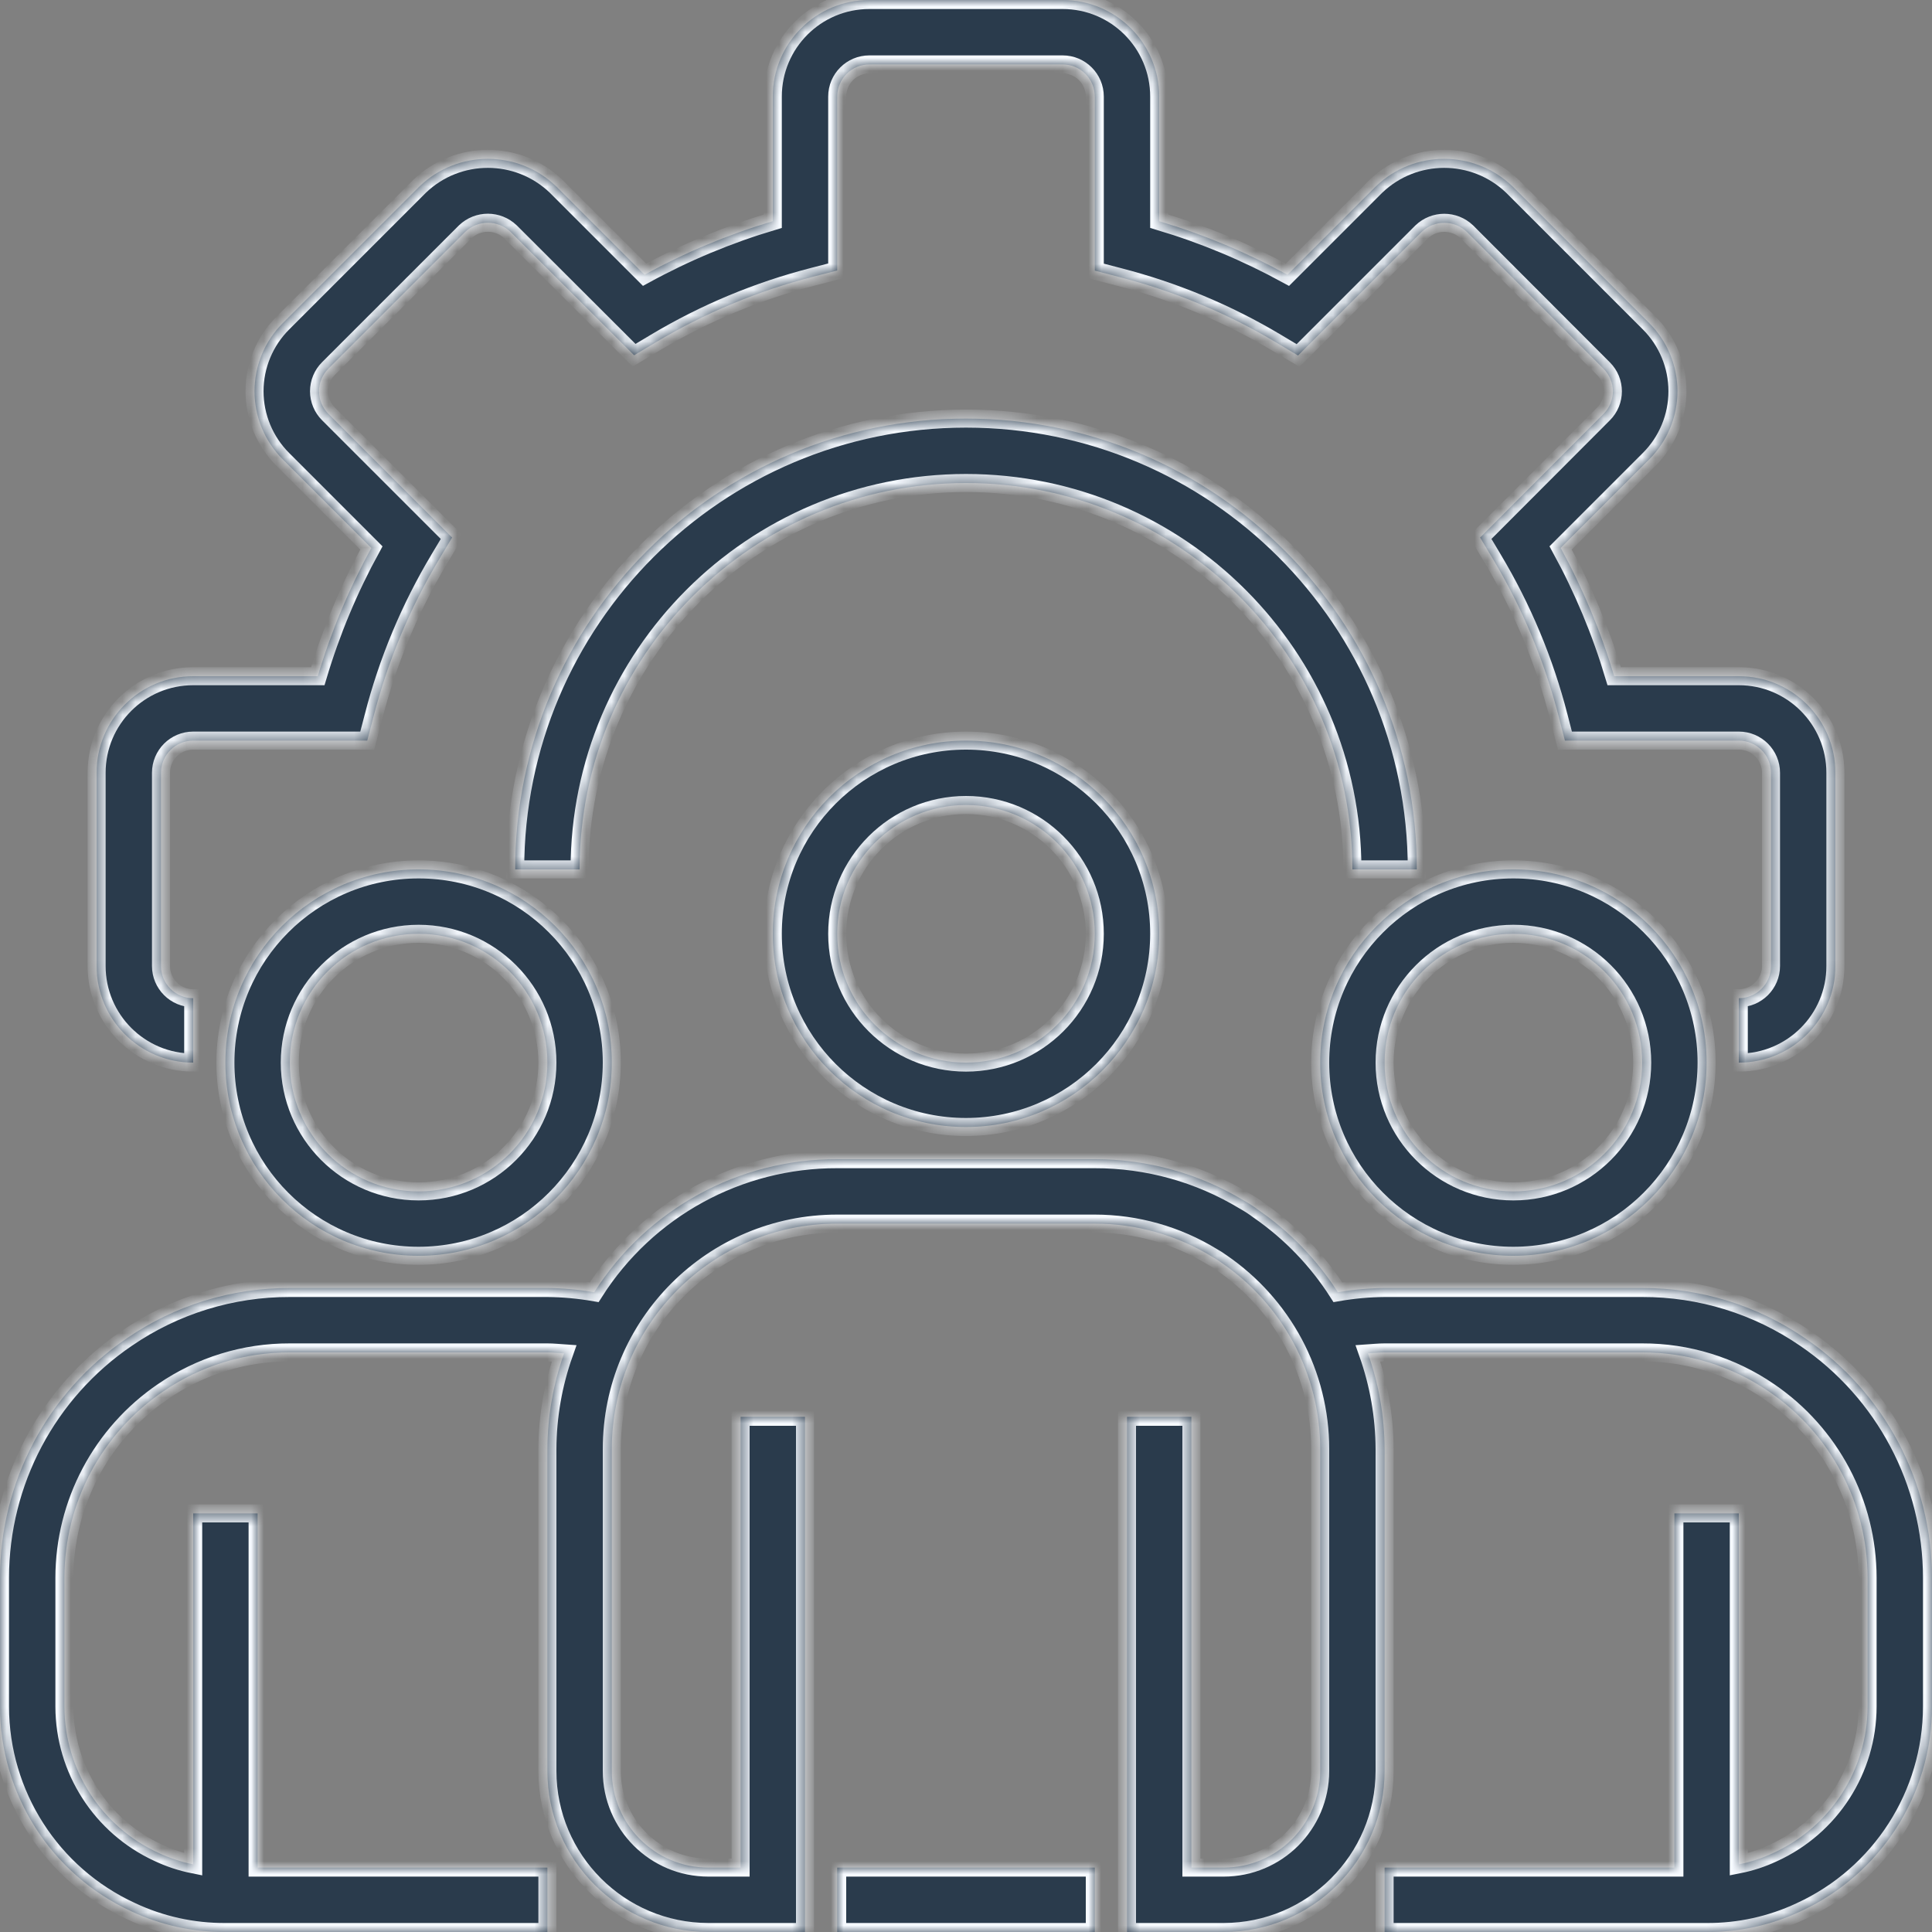
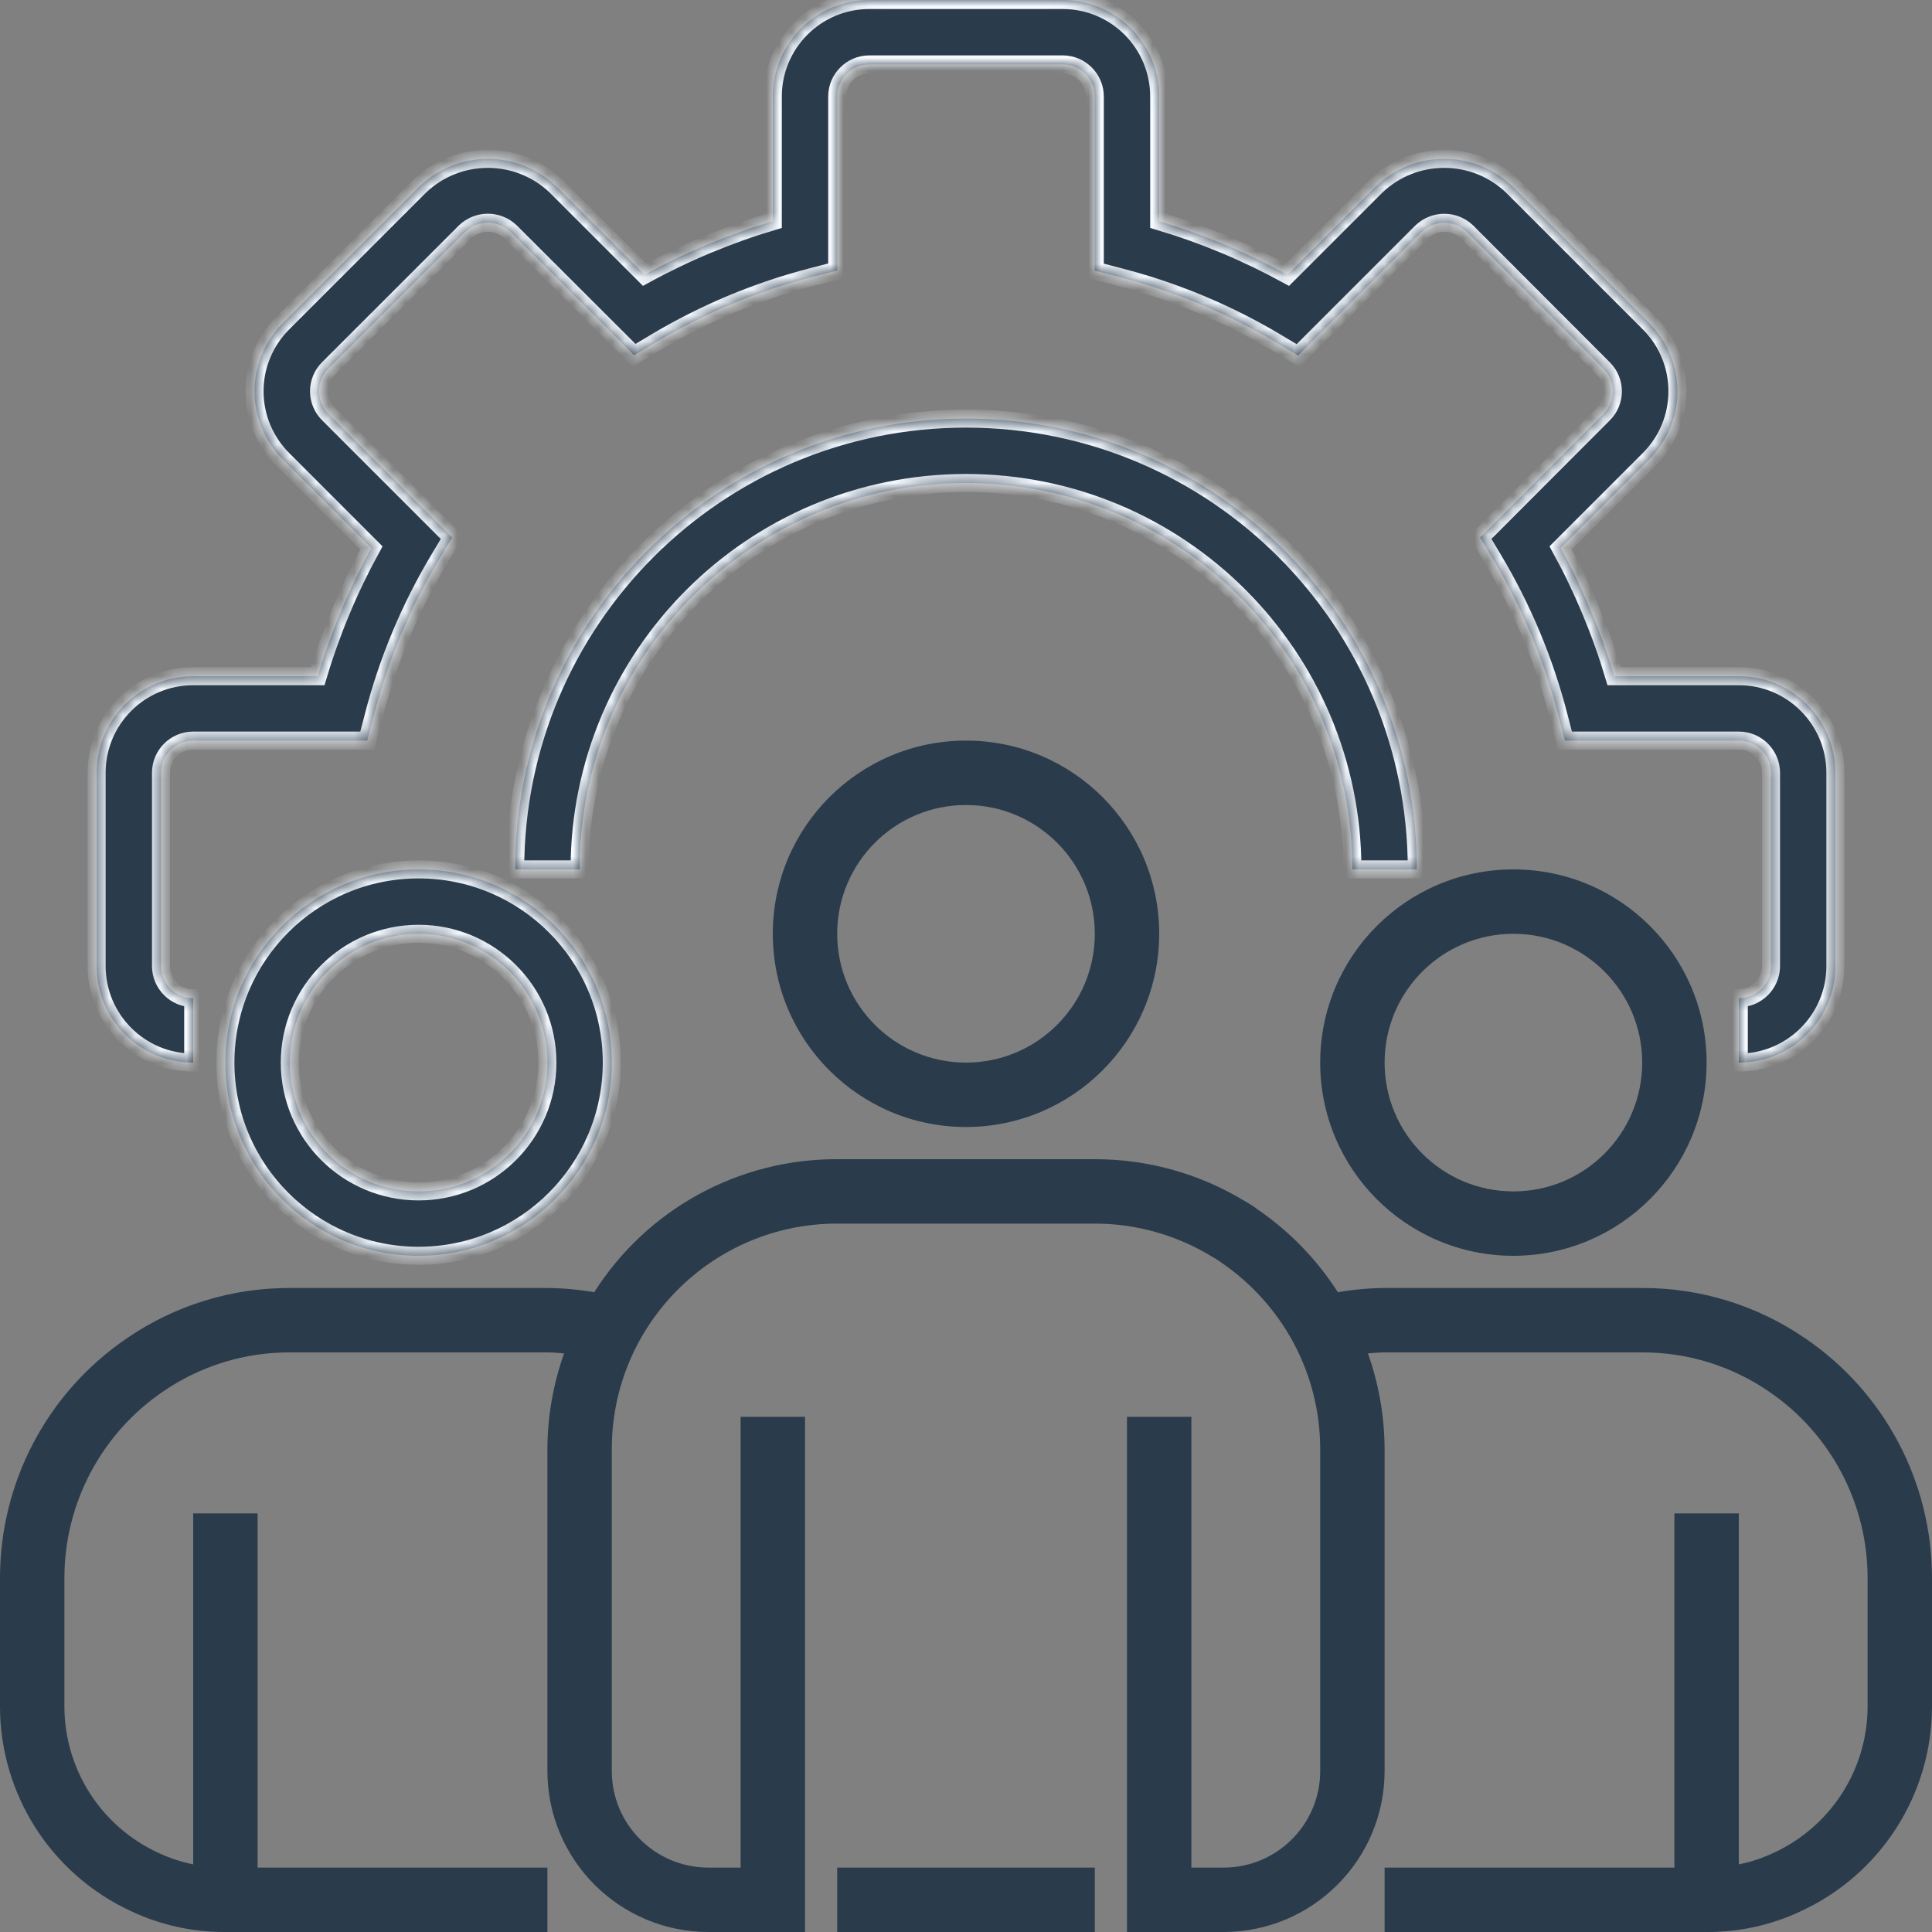
<svg xmlns="http://www.w3.org/2000/svg" width="150" height="150" viewBox="0 0 150 150" fill="none">
  <rect x="0" y="0" width="150" height="150" fill="#808080" stroke="none" />
  <mask id="path-1-inside-1_31_438" fill="white">
    <path d="M135 82.5V77.5C136.38 77.5 137.5 76.381 137.5 75V60C137.5 58.619 136.38 57.5 135 57.5H121.5L121.016 55.622C119.91 51.327 118.193 47.213 115.915 43.407L114.915 41.734L124.5 32.133C125.465 31.166 125.465 29.6 124.5 28.633L113.883 18C112.902 17.065 111.362 17.065 110.382 18L100.779 27.602L99.107 26.602C95.296 24.323 91.178 22.607 86.877 21.5L85 21.012V7.5C85 6.119 83.881 5 82.5 5H67.5C66.119 5 65 6.119 65 7.5V21L63.122 21.485C58.827 22.59 54.713 24.307 50.905 26.582L49.232 27.583L39.633 18C38.651 17.058 37.102 17.058 36.12 18L25.5 28.617C25.033 29.083 24.77 29.716 24.77 30.375C24.77 31.035 25.033 31.667 25.5 32.133L35.102 41.734L34.102 43.407C31.825 47.213 30.107 51.327 29.003 55.622L28.513 57.5H15C13.619 57.5 12.5 58.619 12.5 60V75C12.5 76.381 13.619 77.5 15 77.5V82.5C10.858 82.5 7.5 79.142 7.5 75V60C7.5 55.858 10.858 52.5 15 52.5H24.673C25.704 49.043 27.099 45.705 28.833 42.543L21.958 35.668C20.552 34.265 19.762 32.36 19.762 30.375C19.762 28.39 20.552 26.485 21.958 25.083L32.583 14.458C35.543 11.625 40.21 11.625 43.17 14.458L50.043 21.33C53.205 19.597 56.544 18.205 60 17.175V7.5C60 3.358 63.358 0 67.5 0H82.5C86.642 0 90 3.358 90 7.5V17.175C93.457 18.205 96.794 19.6 99.957 21.333L106.832 14.458C109.793 11.625 114.459 11.625 117.42 14.458L128.043 25.08C129.448 26.483 130.237 28.386 130.237 30.372C130.237 32.358 129.448 34.263 128.043 35.665L121.168 42.54C122.901 45.704 124.295 49.043 125.327 52.5H135C139.142 52.5 142.5 55.858 142.5 60V75C142.5 79.142 139.142 82.5 135 82.5Z" />
    <path d="M110 67.5H105C105 50.932 91.568 37.5 75 37.5C58.432 37.5 45 50.932 45 67.5H40C40 48.17 55.67 32.5 75 32.5C94.329 32.5 110 48.17 110 67.5Z" />
    <path d="M75 87.5C66.716 87.5 60 80.783 60 72.5C60 64.216 66.716 57.5 75 57.5C83.285 57.5 90 64.216 90 72.5C89.991 80.781 83.281 87.491 75 87.5ZM75 62.5C69.478 62.5 65 66.978 65 72.5C65 78.022 69.478 82.5 75 82.5C80.522 82.5 85 78.022 85 72.5C85 66.978 80.522 62.5 75 62.5Z" />
-     <path d="M117.5 97.5C109.216 97.5 102.5 90.783 102.5 82.5C102.5 74.216 109.216 67.5 117.5 67.5C125.784 67.5 132.5 74.216 132.5 82.5C132.491 90.781 125.781 97.491 117.5 97.5ZM117.5 72.5C111.978 72.5 107.5 76.978 107.5 82.5C107.5 88.022 111.978 92.5 117.5 92.5C123.022 92.5 127.5 88.022 127.5 82.5C127.5 76.978 123.022 72.5 117.5 72.5Z" />
    <path d="M32.5 97.5C24.216 97.5 17.5 90.783 17.5 82.5C17.5 74.216 24.216 67.5 32.5 67.5C40.785 67.5 47.5 74.216 47.5 82.5C47.491 90.781 40.781 97.491 32.5 97.5ZM32.5 72.5C26.977 72.5 22.5 76.978 22.5 82.5C22.5 88.022 26.977 92.5 32.5 92.5C38.023 92.5 42.5 88.022 42.5 82.5C42.5 76.978 38.023 72.5 32.5 72.5Z" />
    <path d="M140.164 103.914C136.439 101.353 132.022 99.987 127.5 100H107.5C106.284 100.011 105.07 100.121 103.872 100.329C102.272 97.827 100.191 95.669 97.75 93.977C97.384 93.7 96.999 93.449 96.598 93.227C93.101 91.109 89.088 89.994 85 90H65C57.355 89.973 50.23 93.874 46.135 100.329C44.934 100.121 43.718 100.011 42.5 100H22.5C17.982 99.987 13.566 101.351 9.843 103.909C3.688 108.097 0.004 115.057 0 122.5V132.5C0.009 139.326 3.98 145.525 10.181 148.385C12.47 149.463 14.971 150.015 17.5 150H42.5V145H20V117.5H15V144.749C14.059 144.56 13.145 144.256 12.277 143.845C7.849 141.803 5.01 137.376 5 132.5V122.5C5.006 116.707 7.876 111.292 12.665 108.034C15.559 106.048 18.989 104.99 22.5 105H42.5C42.94 105 43.365 105.047 43.795 105.076C42.949 107.461 42.511 109.971 42.5 112.5V137.5C42.509 144.4 48.101 149.991 55 150H62.5V110H57.5V145H55C50.858 145 47.5 141.642 47.5 137.5V112.5C47.5 102.834 55.336 95 65 95H85C88.217 95.002 91.369 95.892 94.112 97.572C94.366 97.711 94.61 97.867 94.842 98.039C97.185 99.644 99.107 101.787 100.447 104.289C101.794 106.816 102.5 109.636 102.5 112.5V137.5C102.5 141.642 99.142 145 95 145H92.5V110H87.5V150H95C101.9 149.991 107.491 144.4 107.5 137.5V112.5C107.488 109.971 107.052 107.462 106.207 105.076C106.638 105.047 107.063 105 107.5 105H127.5C131.013 104.99 134.446 106.051 137.342 108.039C142.127 111.299 144.993 116.71 145 122.5V132.5C144.991 137.393 142.131 141.833 137.681 143.864C136.826 144.268 135.926 144.565 135 144.749V117.5H130V145H107.5V150H132.5C135.015 150.016 137.501 149.471 139.777 148.404C145.998 145.554 149.99 139.343 150 132.5V122.5C149.996 115.059 146.314 108.102 140.164 103.914Z" />
-     <path d="M65 145H85V150H65V145Z" />
  </mask>
  <path d="M135 82.5V77.5C136.38 77.5 137.5 76.381 137.5 75V60C137.5 58.619 136.38 57.5 135 57.5H121.5L121.016 55.622C119.91 51.327 118.193 47.213 115.915 43.407L114.915 41.734L124.5 32.133C125.465 31.166 125.465 29.6 124.5 28.633L113.883 18C112.902 17.065 111.362 17.065 110.382 18L100.779 27.602L99.107 26.602C95.296 24.323 91.178 22.607 86.877 21.5L85 21.012V7.5C85 6.119 83.881 5 82.5 5H67.5C66.119 5 65 6.119 65 7.5V21L63.122 21.485C58.827 22.59 54.713 24.307 50.905 26.582L49.232 27.583L39.633 18C38.651 17.058 37.102 17.058 36.12 18L25.5 28.617C25.033 29.083 24.77 29.716 24.77 30.375C24.77 31.035 25.033 31.667 25.5 32.133L35.102 41.734L34.102 43.407C31.825 47.213 30.107 51.327 29.003 55.622L28.513 57.5H15C13.619 57.5 12.5 58.619 12.5 60V75C12.5 76.381 13.619 77.5 15 77.5V82.5C10.858 82.5 7.5 79.142 7.5 75V60C7.5 55.858 10.858 52.5 15 52.5H24.673C25.704 49.043 27.099 45.705 28.833 42.543L21.958 35.668C20.552 34.265 19.762 32.36 19.762 30.375C19.762 28.39 20.552 26.485 21.958 25.083L32.583 14.458C35.543 11.625 40.21 11.625 43.17 14.458L50.043 21.33C53.205 19.597 56.544 18.205 60 17.175V7.5C60 3.358 63.358 0 67.5 0H82.5C86.642 0 90 3.358 90 7.5V17.175C93.457 18.205 96.794 19.6 99.957 21.333L106.832 14.458C109.793 11.625 114.459 11.625 117.42 14.458L128.043 25.08C129.448 26.483 130.237 28.386 130.237 30.372C130.237 32.358 129.448 34.263 128.043 35.665L121.168 42.54C122.901 45.704 124.295 49.043 125.327 52.5H135C139.142 52.5 142.5 55.858 142.5 60V75C142.5 79.142 139.142 82.5 135 82.5Z" fill="#2A3B4C" />
  <path d="M110 67.5H105C105 50.932 91.568 37.5 75 37.5C58.432 37.5 45 50.932 45 67.5H40C40 48.17 55.67 32.5 75 32.5C94.329 32.5 110 48.17 110 67.5Z" fill="#2A3B4C" />
  <path d="M75 87.5C66.716 87.5 60 80.783 60 72.5C60 64.216 66.716 57.5 75 57.5C83.285 57.5 90 64.216 90 72.5C89.991 80.781 83.281 87.491 75 87.5ZM75 62.5C69.478 62.5 65 66.978 65 72.5C65 78.022 69.478 82.5 75 82.5C80.522 82.5 85 78.022 85 72.5C85 66.978 80.522 62.5 75 62.5Z" fill="#2A3B4C" />
  <path d="M117.5 97.5C109.216 97.5 102.5 90.783 102.5 82.5C102.5 74.216 109.216 67.5 117.5 67.5C125.784 67.5 132.5 74.216 132.5 82.5C132.491 90.781 125.781 97.491 117.5 97.5ZM117.5 72.5C111.978 72.5 107.5 76.978 107.5 82.5C107.5 88.022 111.978 92.5 117.5 92.5C123.022 92.5 127.5 88.022 127.5 82.5C127.5 76.978 123.022 72.5 117.5 72.5Z" fill="#2A3B4C" />
  <path d="M32.5 97.5C24.216 97.5 17.5 90.783 17.5 82.5C17.5 74.216 24.216 67.5 32.5 67.5C40.785 67.5 47.5 74.216 47.5 82.5C47.491 90.781 40.781 97.491 32.5 97.5ZM32.5 72.5C26.977 72.5 22.5 76.978 22.5 82.5C22.5 88.022 26.977 92.5 32.5 92.5C38.023 92.5 42.5 88.022 42.5 82.5C42.5 76.978 38.023 72.5 32.5 72.5Z" fill="#2A3B4C" />
  <path d="M140.164 103.914C136.439 101.353 132.022 99.987 127.5 100H107.5C106.284 100.011 105.07 100.121 103.872 100.329C102.272 97.827 100.191 95.669 97.75 93.977C97.384 93.7 96.999 93.449 96.598 93.227C93.101 91.109 89.088 89.994 85 90H65C57.355 89.973 50.23 93.874 46.135 100.329C44.934 100.121 43.718 100.011 42.5 100H22.5C17.982 99.987 13.566 101.351 9.843 103.909C3.688 108.097 0.004 115.057 0 122.5V132.5C0.009 139.326 3.98 145.525 10.181 148.385C12.47 149.463 14.971 150.015 17.5 150H42.5V145H20V117.5H15V144.749C14.059 144.56 13.145 144.256 12.277 143.845C7.849 141.803 5.01 137.376 5 132.5V122.5C5.006 116.707 7.876 111.292 12.665 108.034C15.559 106.048 18.989 104.99 22.5 105H42.5C42.94 105 43.365 105.047 43.795 105.076C42.949 107.461 42.511 109.971 42.5 112.5V137.5C42.509 144.4 48.101 149.991 55 150H62.5V110H57.5V145H55C50.858 145 47.5 141.642 47.5 137.5V112.5C47.5 102.834 55.336 95 65 95H85C88.217 95.002 91.369 95.892 94.112 97.572C94.366 97.711 94.61 97.867 94.842 98.039C97.185 99.644 99.107 101.787 100.447 104.289C101.794 106.816 102.5 109.636 102.5 112.5V137.5C102.5 141.642 99.142 145 95 145H92.5V110H87.5V150H95C101.9 149.991 107.491 144.4 107.5 137.5V112.5C107.488 109.971 107.052 107.462 106.207 105.076C106.638 105.047 107.063 105 107.5 105H127.5C131.013 104.99 134.446 106.051 137.342 108.039C142.127 111.299 144.993 116.71 145 122.5V132.5C144.991 137.393 142.131 141.833 137.681 143.864C136.826 144.268 135.926 144.565 135 144.749V117.5H130V145H107.5V150H132.5C135.015 150.016 137.501 149.471 139.777 148.404C145.998 145.554 149.99 139.343 150 132.5V122.5C149.996 115.059 146.314 108.102 140.164 103.914Z" fill="#2A3B4C" />
  <path d="M65 145H85V150H65V145Z" fill="#2A3B4C" />
  <path d="M135 82.5V77.5C136.38 77.5 137.5 76.381 137.5 75V60C137.5 58.619 136.38 57.5 135 57.5H121.5L121.016 55.622C119.91 51.327 118.193 47.213 115.915 43.407L114.915 41.734L124.5 32.133C125.465 31.166 125.465 29.6 124.5 28.633L113.883 18C112.902 17.065 111.362 17.065 110.382 18L100.779 27.602L99.107 26.602C95.296 24.323 91.178 22.607 86.877 21.5L85 21.012V7.5C85 6.119 83.881 5 82.5 5H67.5C66.119 5 65 6.119 65 7.5V21L63.122 21.485C58.827 22.59 54.713 24.307 50.905 26.582L49.232 27.583L39.633 18C38.651 17.058 37.102 17.058 36.12 18L25.5 28.617C25.033 29.083 24.77 29.716 24.77 30.375C24.77 31.035 25.033 31.667 25.5 32.133L35.102 41.734L34.102 43.407C31.825 47.213 30.107 51.327 29.003 55.622L28.513 57.5H15C13.619 57.5 12.5 58.619 12.5 60V75C12.5 76.381 13.619 77.5 15 77.5V82.5C10.858 82.5 7.5 79.142 7.5 75V60C7.5 55.858 10.858 52.5 15 52.5H24.673C25.704 49.043 27.099 45.705 28.833 42.543L21.958 35.668C20.552 34.265 19.762 32.36 19.762 30.375C19.762 28.39 20.552 26.485 21.958 25.083L32.583 14.458C35.543 11.625 40.21 11.625 43.17 14.458L50.043 21.33C53.205 19.597 56.544 18.205 60 17.175V7.5C60 3.358 63.358 0 67.5 0H82.5C86.642 0 90 3.358 90 7.5V17.175C93.457 18.205 96.794 19.6 99.957 21.333L106.832 14.458C109.793 11.625 114.459 11.625 117.42 14.458L128.043 25.08C129.448 26.483 130.237 28.386 130.237 30.372C130.237 32.358 129.448 34.263 128.043 35.665L121.168 42.54C122.901 45.704 124.295 49.043 125.327 52.5H135C139.142 52.5 142.5 55.858 142.5 60V75C142.5 79.142 139.142 82.5 135 82.5Z" stroke="#F6FAFF" stroke-width="1.4" mask="url(#path-1-inside-1_31_438)" />
  <path d="M110 67.5H105C105 50.932 91.568 37.5 75 37.5C58.432 37.5 45 50.932 45 67.5H40C40 48.17 55.67 32.5 75 32.5C94.329 32.5 110 48.17 110 67.5Z" stroke="#F6FAFF" stroke-width="1.4" mask="url(#path-1-inside-1_31_438)" />
-   <path d="M75 87.5C66.716 87.5 60 80.783 60 72.5C60 64.216 66.716 57.5 75 57.5C83.285 57.5 90 64.216 90 72.5C89.991 80.781 83.281 87.491 75 87.5ZM75 62.5C69.478 62.5 65 66.978 65 72.5C65 78.022 69.478 82.5 75 82.5C80.522 82.5 85 78.022 85 72.5C85 66.978 80.522 62.5 75 62.5Z" stroke="#F6FAFF" stroke-width="1.4" mask="url(#path-1-inside-1_31_438)" />
  <path d="M117.5 97.5C109.216 97.5 102.5 90.783 102.5 82.5C102.5 74.216 109.216 67.5 117.5 67.5C125.784 67.5 132.5 74.216 132.5 82.5C132.491 90.781 125.781 97.491 117.5 97.5ZM117.5 72.5C111.978 72.5 107.5 76.978 107.5 82.5C107.5 88.022 111.978 92.5 117.5 92.5C123.022 92.5 127.5 88.022 127.5 82.5C127.5 76.978 123.022 72.5 117.5 72.5Z" stroke="#F6FAFF" stroke-width="1.4" mask="url(#path-1-inside-1_31_438)" />
  <path d="M32.5 97.5C24.216 97.5 17.5 90.783 17.5 82.5C17.5 74.216 24.216 67.5 32.5 67.5C40.785 67.5 47.5 74.216 47.5 82.5C47.491 90.781 40.781 97.491 32.5 97.5ZM32.5 72.5C26.977 72.5 22.5 76.978 22.5 82.5C22.5 88.022 26.977 92.5 32.5 92.5C38.023 92.5 42.5 88.022 42.5 82.5C42.5 76.978 38.023 72.5 32.5 72.5Z" stroke="#F6FAFF" stroke-width="1.4" mask="url(#path-1-inside-1_31_438)" />
-   <path d="M140.164 103.914C136.439 101.353 132.022 99.987 127.5 100H107.5C106.284 100.011 105.07 100.121 103.872 100.329C102.272 97.827 100.191 95.669 97.75 93.977C97.384 93.7 96.999 93.449 96.598 93.227C93.101 91.109 89.088 89.994 85 90H65C57.355 89.973 50.23 93.874 46.135 100.329C44.934 100.121 43.718 100.011 42.5 100H22.5C17.982 99.987 13.566 101.351 9.843 103.909C3.688 108.097 0.004 115.057 0 122.5V132.5C0.009 139.326 3.98 145.525 10.181 148.385C12.47 149.463 14.971 150.015 17.5 150H42.5V145H20V117.5H15V144.749C14.059 144.56 13.145 144.256 12.277 143.845C7.849 141.803 5.01 137.376 5 132.5V122.5C5.006 116.707 7.876 111.292 12.665 108.034C15.559 106.048 18.989 104.99 22.5 105H42.5C42.94 105 43.365 105.047 43.795 105.076C42.949 107.461 42.511 109.971 42.5 112.5V137.5C42.509 144.4 48.101 149.991 55 150H62.5V110H57.5V145H55C50.858 145 47.5 141.642 47.5 137.5V112.5C47.5 102.834 55.336 95 65 95H85C88.217 95.002 91.369 95.892 94.112 97.572C94.366 97.711 94.61 97.867 94.842 98.039C97.185 99.644 99.107 101.787 100.447 104.289C101.794 106.816 102.5 109.636 102.5 112.5V137.5C102.5 141.642 99.142 145 95 145H92.5V110H87.5V150H95C101.9 149.991 107.491 144.4 107.5 137.5V112.5C107.488 109.971 107.052 107.462 106.207 105.076C106.638 105.047 107.063 105 107.5 105H127.5C131.013 104.99 134.446 106.051 137.342 108.039C142.127 111.299 144.993 116.71 145 122.5V132.5C144.991 137.393 142.131 141.833 137.681 143.864C136.826 144.268 135.926 144.565 135 144.749V117.5H130V145H107.5V150H132.5C135.015 150.016 137.501 149.471 139.777 148.404C145.998 145.554 149.99 139.343 150 132.5V122.5C149.996 115.059 146.314 108.102 140.164 103.914Z" stroke="#F6FAFF" stroke-width="1.4" mask="url(#path-1-inside-1_31_438)" />
  <path d="M65 145H85V150H65V145Z" stroke="#F6FAFF" stroke-width="1.4" mask="url(#path-1-inside-1_31_438)" />
</svg>